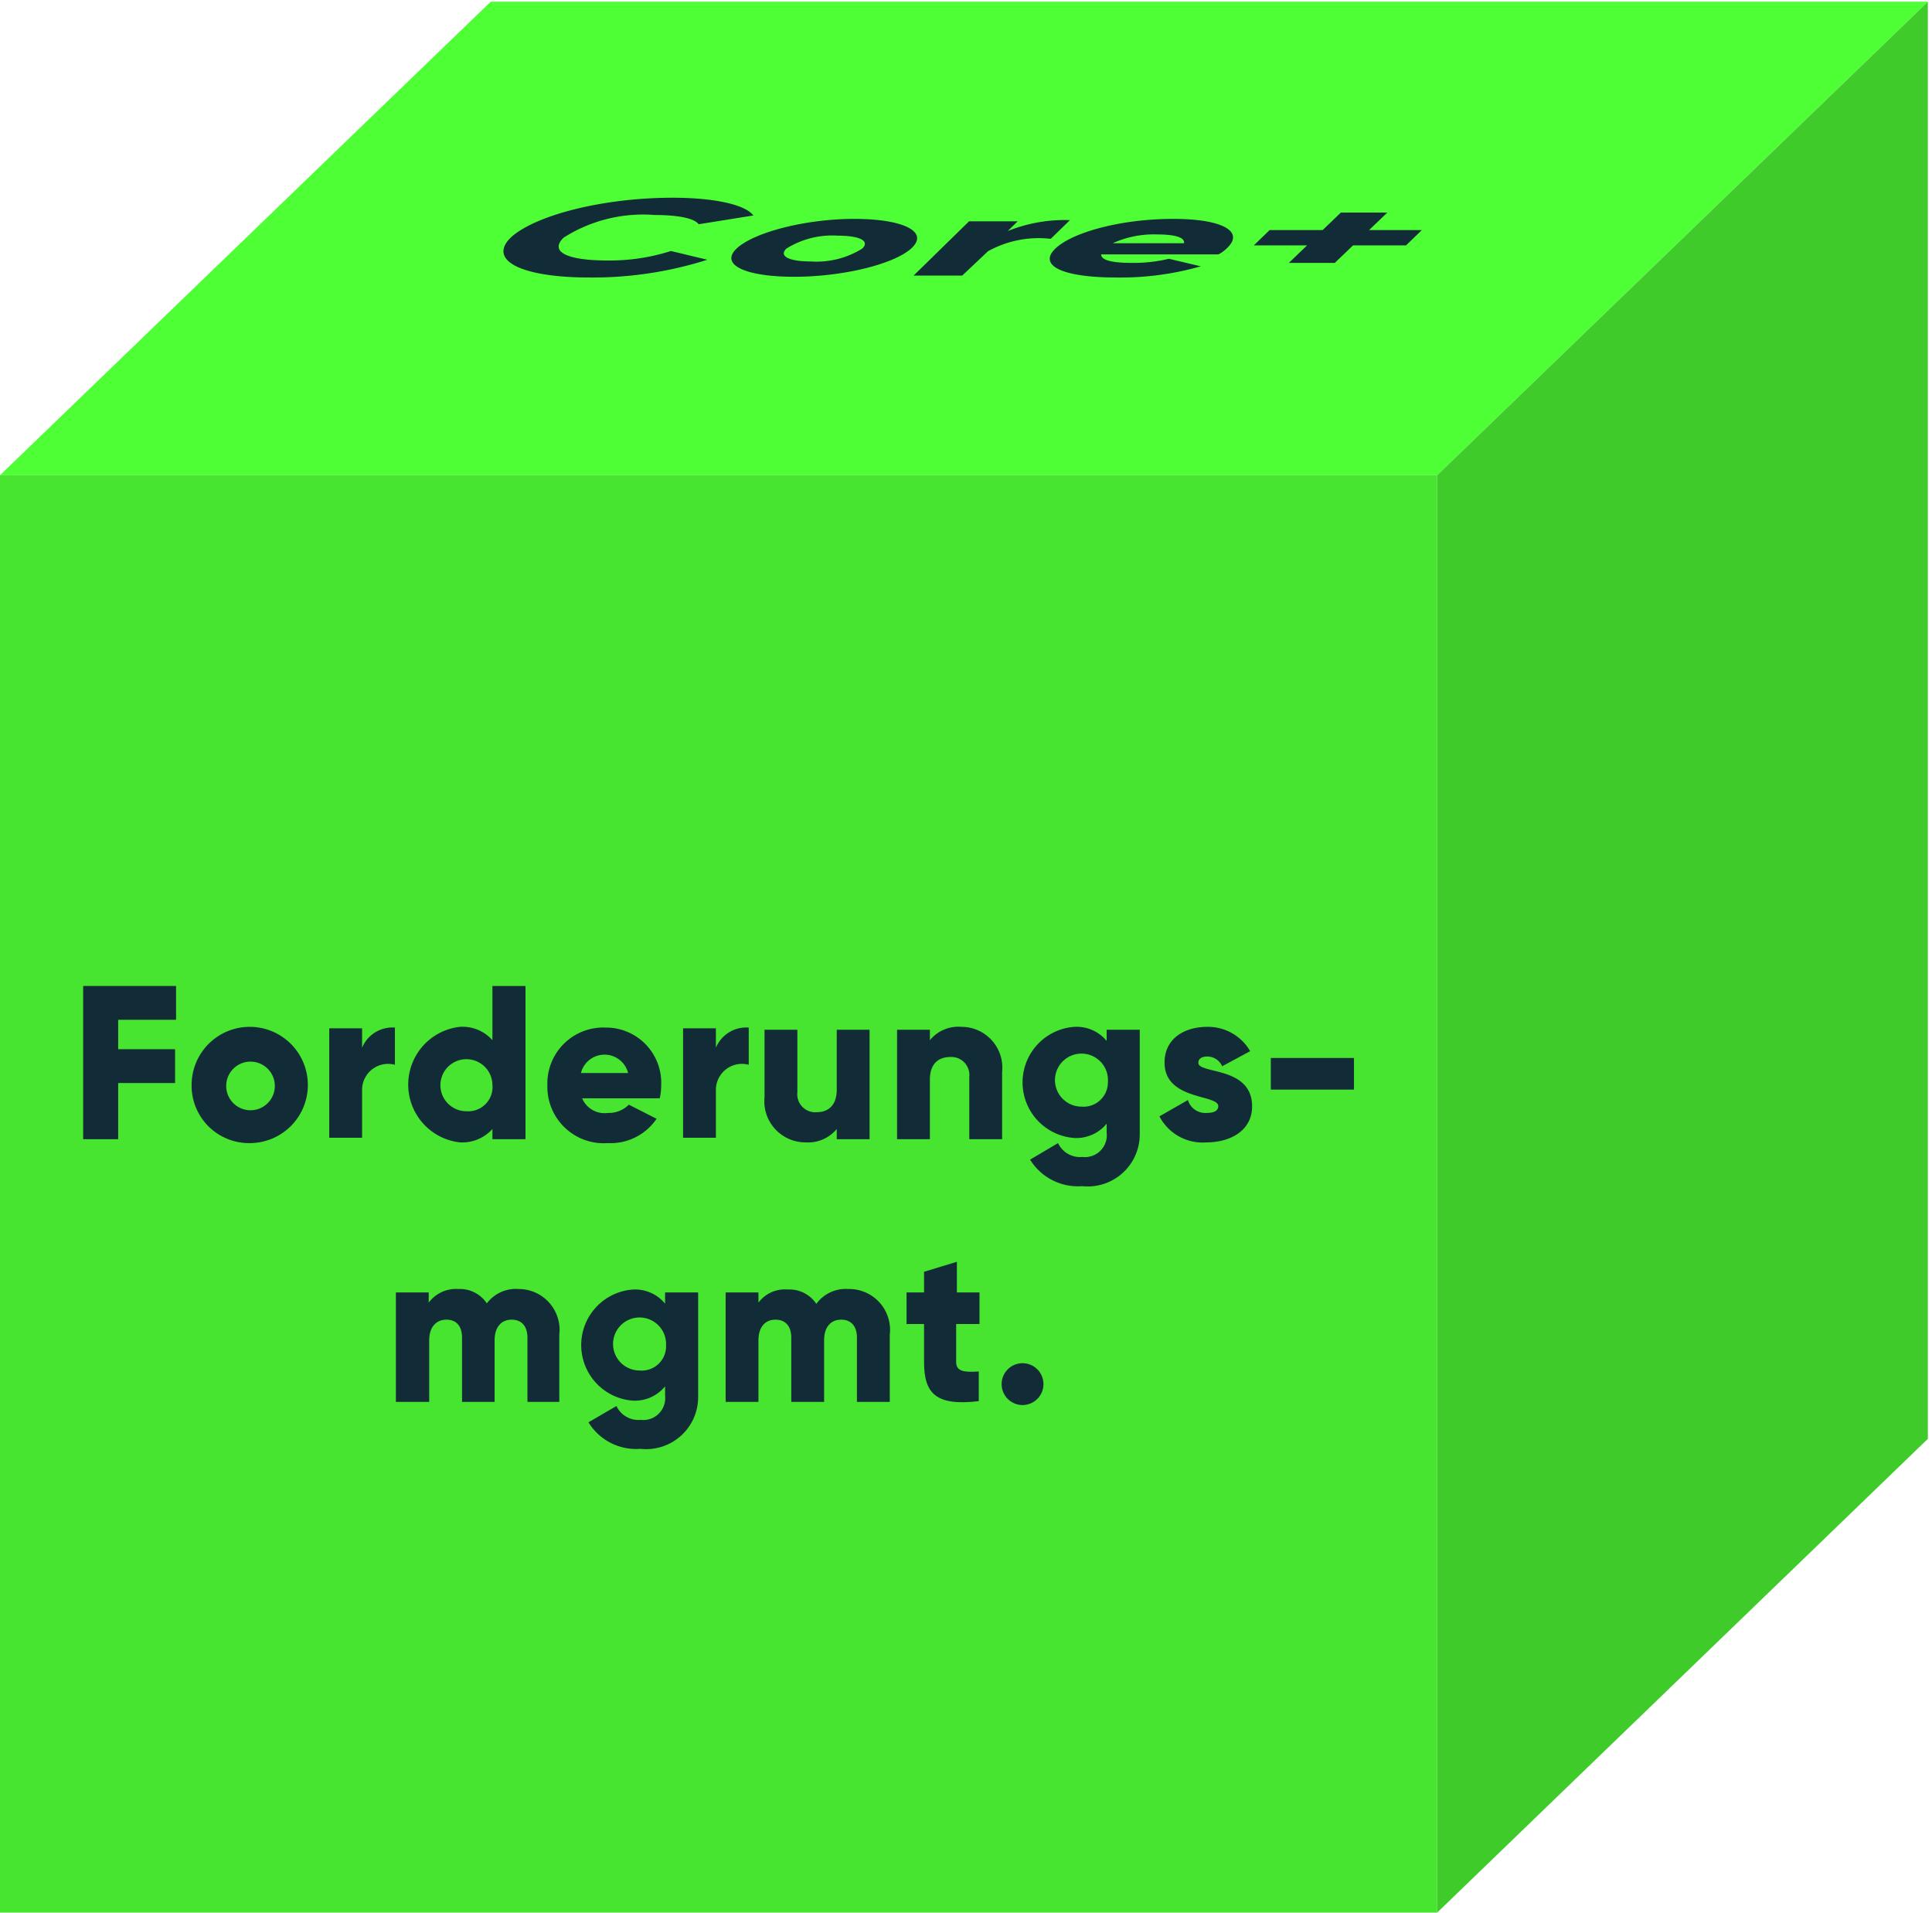
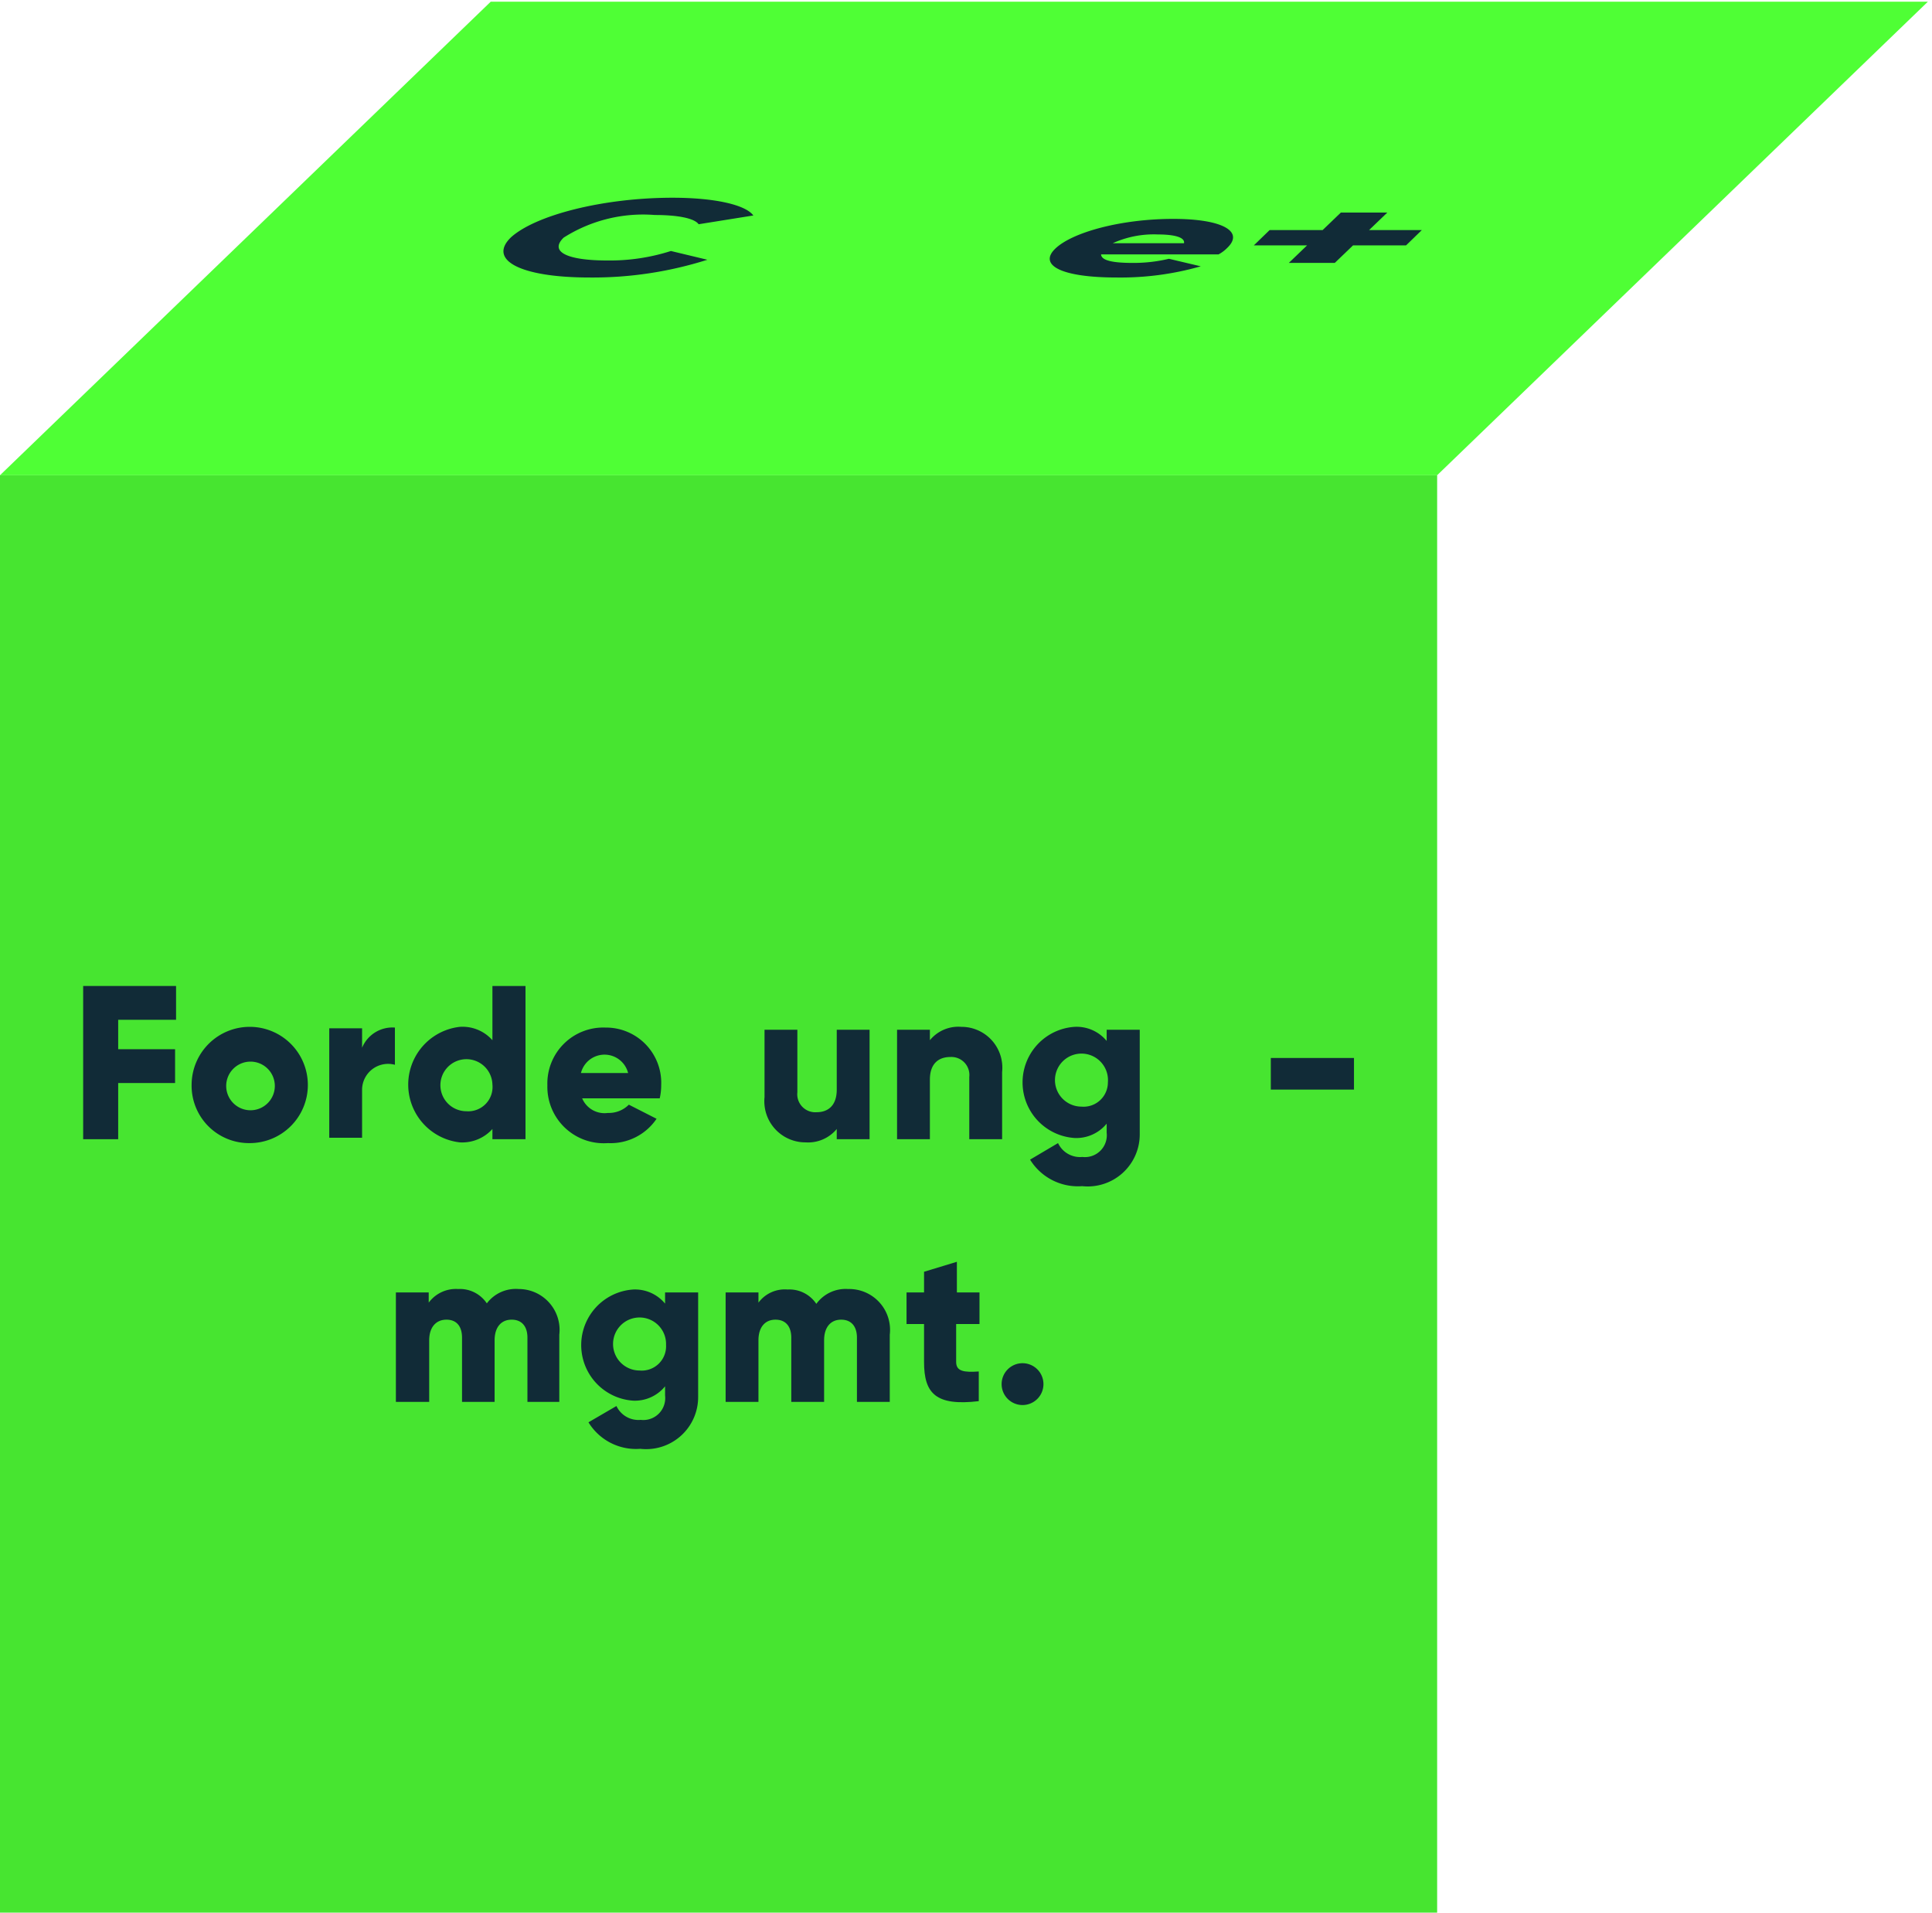
<svg xmlns="http://www.w3.org/2000/svg" id="Ebene_1" data-name="Ebene 1" viewBox="0 0 79.45 78.64">
  <defs>
    <style>.cls-1{fill:#47e530;}.cls-2{fill:#4fff35;}.cls-3{fill:#3fcc2b;}.cls-4{fill:#112b37;}</style>
  </defs>
  <rect class="cls-1" y="19.54" width="59.1" height="59.1" />
  <polygon class="cls-2" points="59.1 19.54 0 19.54 20.18 0.07 79.28 0.07 59.1 19.54" />
-   <polygon class="cls-3" points="79.28 59.16 59.1 78.64 59.1 19.54 79.28 0.07 79.28 59.16" />
  <path class="cls-4" d="M4.86,41.93v1.21H7.2v1.39H4.86v2.31H3.42v-6.3H7.24v1.39Z" />
  <path class="cls-4" d="M7.88,44.59A2.39,2.39,0,1,1,10.27,47,2.36,2.36,0,0,1,7.88,44.59Zm3.42,0a1,1,0,1,0-1,1.06A1,1,0,0,0,11.3,44.59Z" />
  <path class="cls-4" d="M16.24,42.25v1.53a1.07,1.07,0,0,0-1.35,1v2H13.54v-4.5h1.35v.8A1.35,1.35,0,0,1,16.24,42.25Z" />
  <path class="cls-4" d="M21.61,40.54v6.3H20.25v-.42a1.67,1.67,0,0,1-1.34.55,2.39,2.39,0,0,1,0-4.75,1.64,1.64,0,0,1,1.34.55V40.54Zm-1.36,4.05a1.07,1.07,0,1,0-1.07,1.1A1,1,0,0,0,20.25,44.59Z" />
  <path class="cls-4" d="M25,45.76a1.16,1.16,0,0,0,.86-.34L27,46A2.28,2.28,0,0,1,25,47a2.32,2.32,0,0,1-2.49-2.38,2.3,2.3,0,0,1,2.39-2.37,2.27,2.27,0,0,1,2.29,2.37,2.35,2.35,0,0,1-.06.54H23.94A1,1,0,0,0,25,45.76Zm.83-1.64a1,1,0,0,0-1.94,0Z" />
-   <path class="cls-4" d="M30.79,42.25v1.53a1.07,1.07,0,0,0-1.35,1v2H28.09v-4.5h1.35v.8A1.35,1.35,0,0,1,30.79,42.25Z" />
  <path class="cls-4" d="M35.76,42.34v4.5H34.41v-.42a1.53,1.53,0,0,1-1.28.55,1.69,1.69,0,0,1-1.69-1.86V42.34h1.35v2.57a.74.74,0,0,0,.79.82c.49,0,.83-.29.83-.93V42.34Z" />
  <path class="cls-4" d="M41.21,44.08v2.76H39.86V44.28a.74.74,0,0,0-.78-.82c-.5,0-.84.29-.84.93v2.45H36.89v-4.5h1.35v.43a1.51,1.51,0,0,1,1.29-.55A1.68,1.68,0,0,1,41.21,44.08Z" />
  <path class="cls-4" d="M46.87,42.34v4.28a2.14,2.14,0,0,1-2.37,2.15,2.31,2.31,0,0,1-2.14-1.09L43.51,47a1,1,0,0,0,1,.57.9.9,0,0,0,1-1V46.2a1.61,1.61,0,0,1-1.32.59,2.29,2.29,0,0,1,0-4.57,1.6,1.6,0,0,1,1.32.58v-.46ZM45.56,44.5a1.09,1.09,0,1,0-1.09,1A1,1,0,0,0,45.56,44.5Z" />
-   <path class="cls-4" d="M51.49,45.49c0,1-.9,1.48-1.87,1.48a2,2,0,0,1-1.94-1.07l1.17-.67a.75.75,0,0,0,.77.53c.32,0,.48-.1.48-.28,0-.49-2.21-.23-2.21-1.79,0-1,.83-1.47,1.76-1.47a2,2,0,0,1,1.76,1l-1.15.62a.67.67,0,0,0-.61-.4c-.23,0-.37.09-.37.26C49.28,44.17,51.49,43.83,51.49,45.49Z" />
  <path class="cls-4" d="M52.26,43.5h3.42v1.3H52.26Z" />
  <path class="cls-4" d="M23,54.88v2.76H21.69V55c0-.45-.22-.74-.65-.74s-.7.31-.7.85v2.53H19V55c0-.45-.21-.74-.64-.74s-.71.31-.71.85v2.53H16.28v-4.5h1.35v.42A1.39,1.39,0,0,1,18.84,53a1.33,1.33,0,0,1,1.18.59A1.49,1.49,0,0,1,21.33,53,1.68,1.68,0,0,1,23,54.88Z" />
  <path class="cls-4" d="M28.71,53.14v4.28a2.14,2.14,0,0,1-2.38,2.15,2.29,2.29,0,0,1-2.13-1.09l1.15-.67a1,1,0,0,0,1,.57.9.9,0,0,0,1-1V57a1.6,1.6,0,0,1-1.31.59,2.29,2.29,0,0,1,0-4.57,1.6,1.6,0,0,1,1.31.58v-.46ZM27.39,55.3a1.09,1.09,0,1,0-1.09,1.05A1,1,0,0,0,27.39,55.3Z" />
  <path class="cls-4" d="M36.59,54.88v2.76H35.24V55c0-.45-.22-.74-.65-.74s-.7.31-.7.85v2.53H32.54V55c0-.45-.22-.74-.65-.74s-.7.31-.7.85v2.53H29.84v-4.5h1.35v.42a1.35,1.35,0,0,1,1.2-.54,1.33,1.33,0,0,1,1.18.59A1.49,1.49,0,0,1,34.88,53,1.68,1.68,0,0,1,36.59,54.88Z" />
  <path class="cls-4" d="M39.32,54.44V56c0,.39.33.43.93.39v1.22C38.48,57.82,38,57.29,38,56V54.44h-.72v-1.3H38v-.85l1.35-.41v1.26h.93v1.3Z" />
  <path class="cls-4" d="M41.19,56.91a.86.86,0,1,1,.86.86A.86.86,0,0,1,41.19,56.91Z" />
  <path class="cls-4" d="M21,9.77c1-.92,3.79-1.64,6.66-1.64,1.73,0,3,.29,3.32.73l-2.25.36c-.17-.24-.83-.38-1.8-.38a6.09,6.09,0,0,0-3.75.93c-.59.57.11.94,1.8.94a8.25,8.25,0,0,0,2.61-.39l1.5.36a15.59,15.59,0,0,1-4.84.73C21.41,11.41,20.06,10.7,21,9.77Z" />
-   <path class="cls-4" d="M30.29,10.22C31,9.55,33.13,9,35.13,9s3.07.52,2.37,1.19-2.84,1.19-4.84,1.19S29.59,10.89,30.29,10.22Zm5.17,0c.33-.32-.13-.53-1-.53a3.56,3.56,0,0,0-2.12.53c-.33.32.13.53,1,.53A3.56,3.56,0,0,0,35.46,10.22Z" />
-   <path class="cls-4" d="M44,9.05l-.79.77a4.3,4.3,0,0,0-2.58.51l-1.06,1h-2L39.85,9.1h2l-.41.4A6.31,6.31,0,0,1,44,9.05Z" />
  <path class="cls-4" d="M46.58,10.81a6.24,6.24,0,0,0,1.49-.17l1.31.31a12,12,0,0,1-3.45.46c-2.33,0-3.23-.52-2.53-1.19S46.1,9,48.25,9c2,0,2.93.51,2.22,1.19a1.47,1.47,0,0,1-.36.27H45.28C45.29,10.73,45.84,10.81,46.58,10.81ZM48.69,10c.05-.26-.46-.36-1.07-.36a4.09,4.09,0,0,0-1.86.36Z" />
  <path class="cls-4" d="M57.82,10.09H55.64l-.75.72H53l.75-.72H51.56l.65-.63h2.18l.75-.72h1.91l-.75.72h2.17Z" />
</svg>